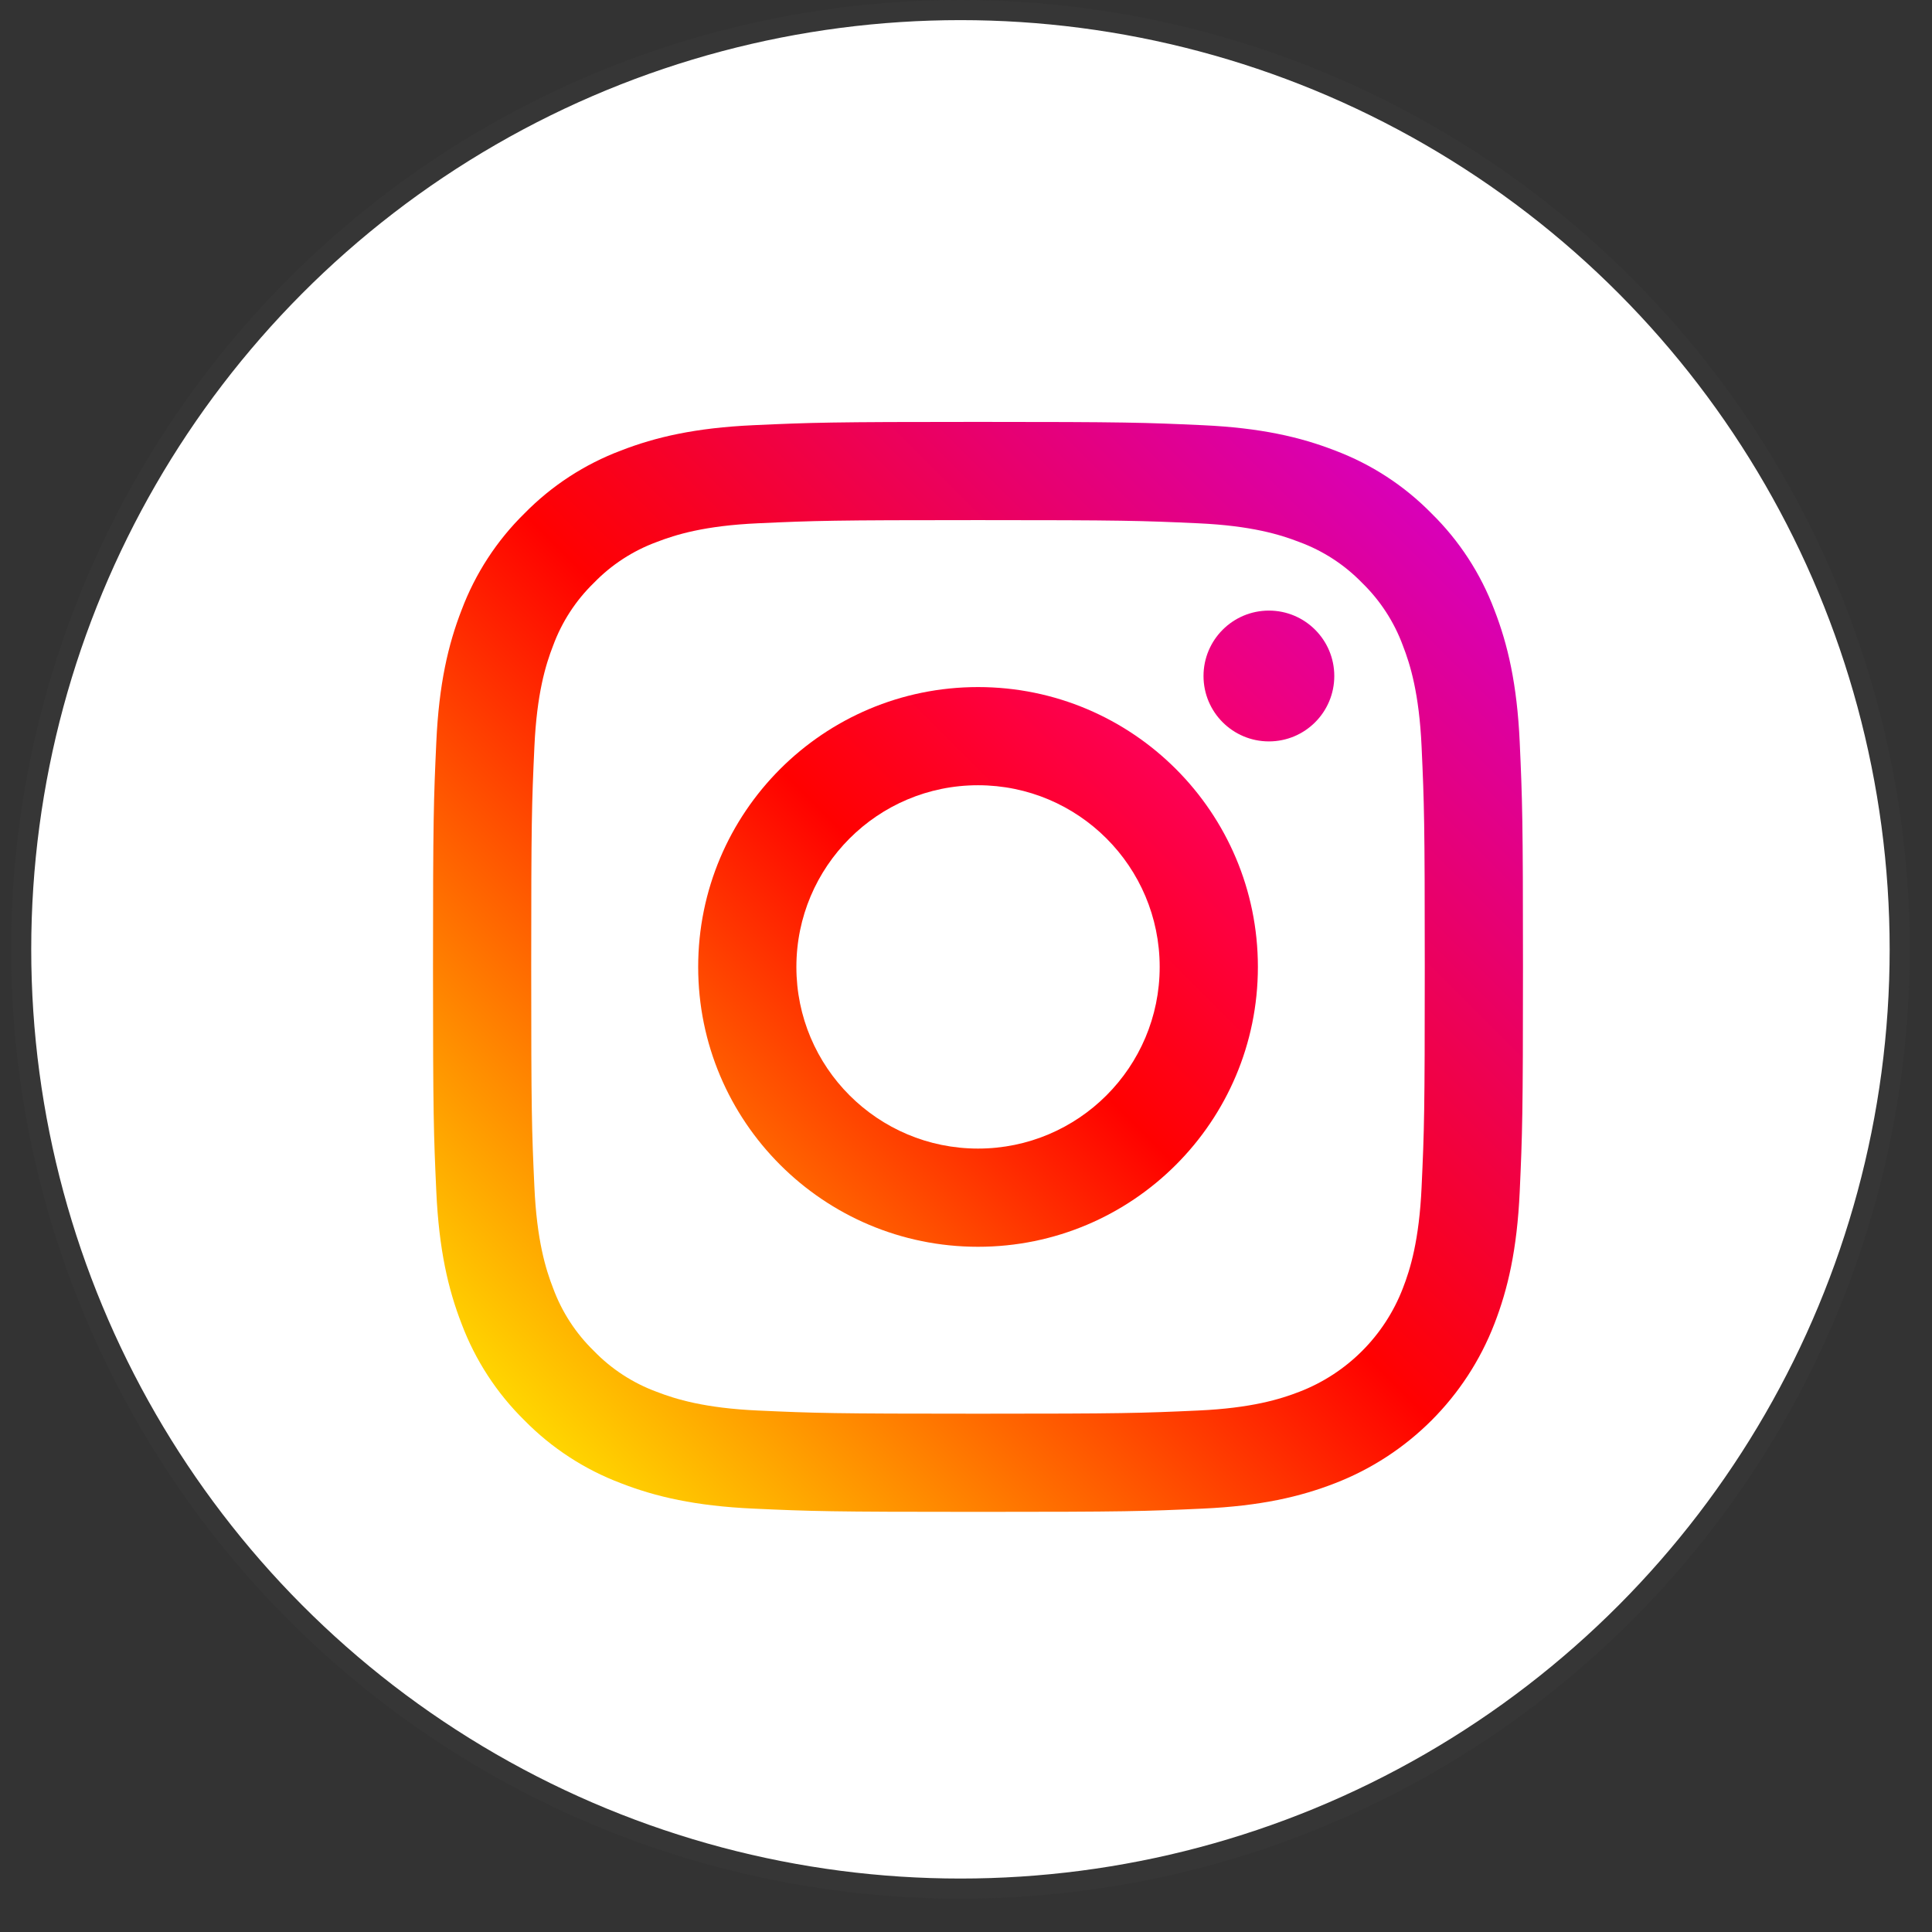
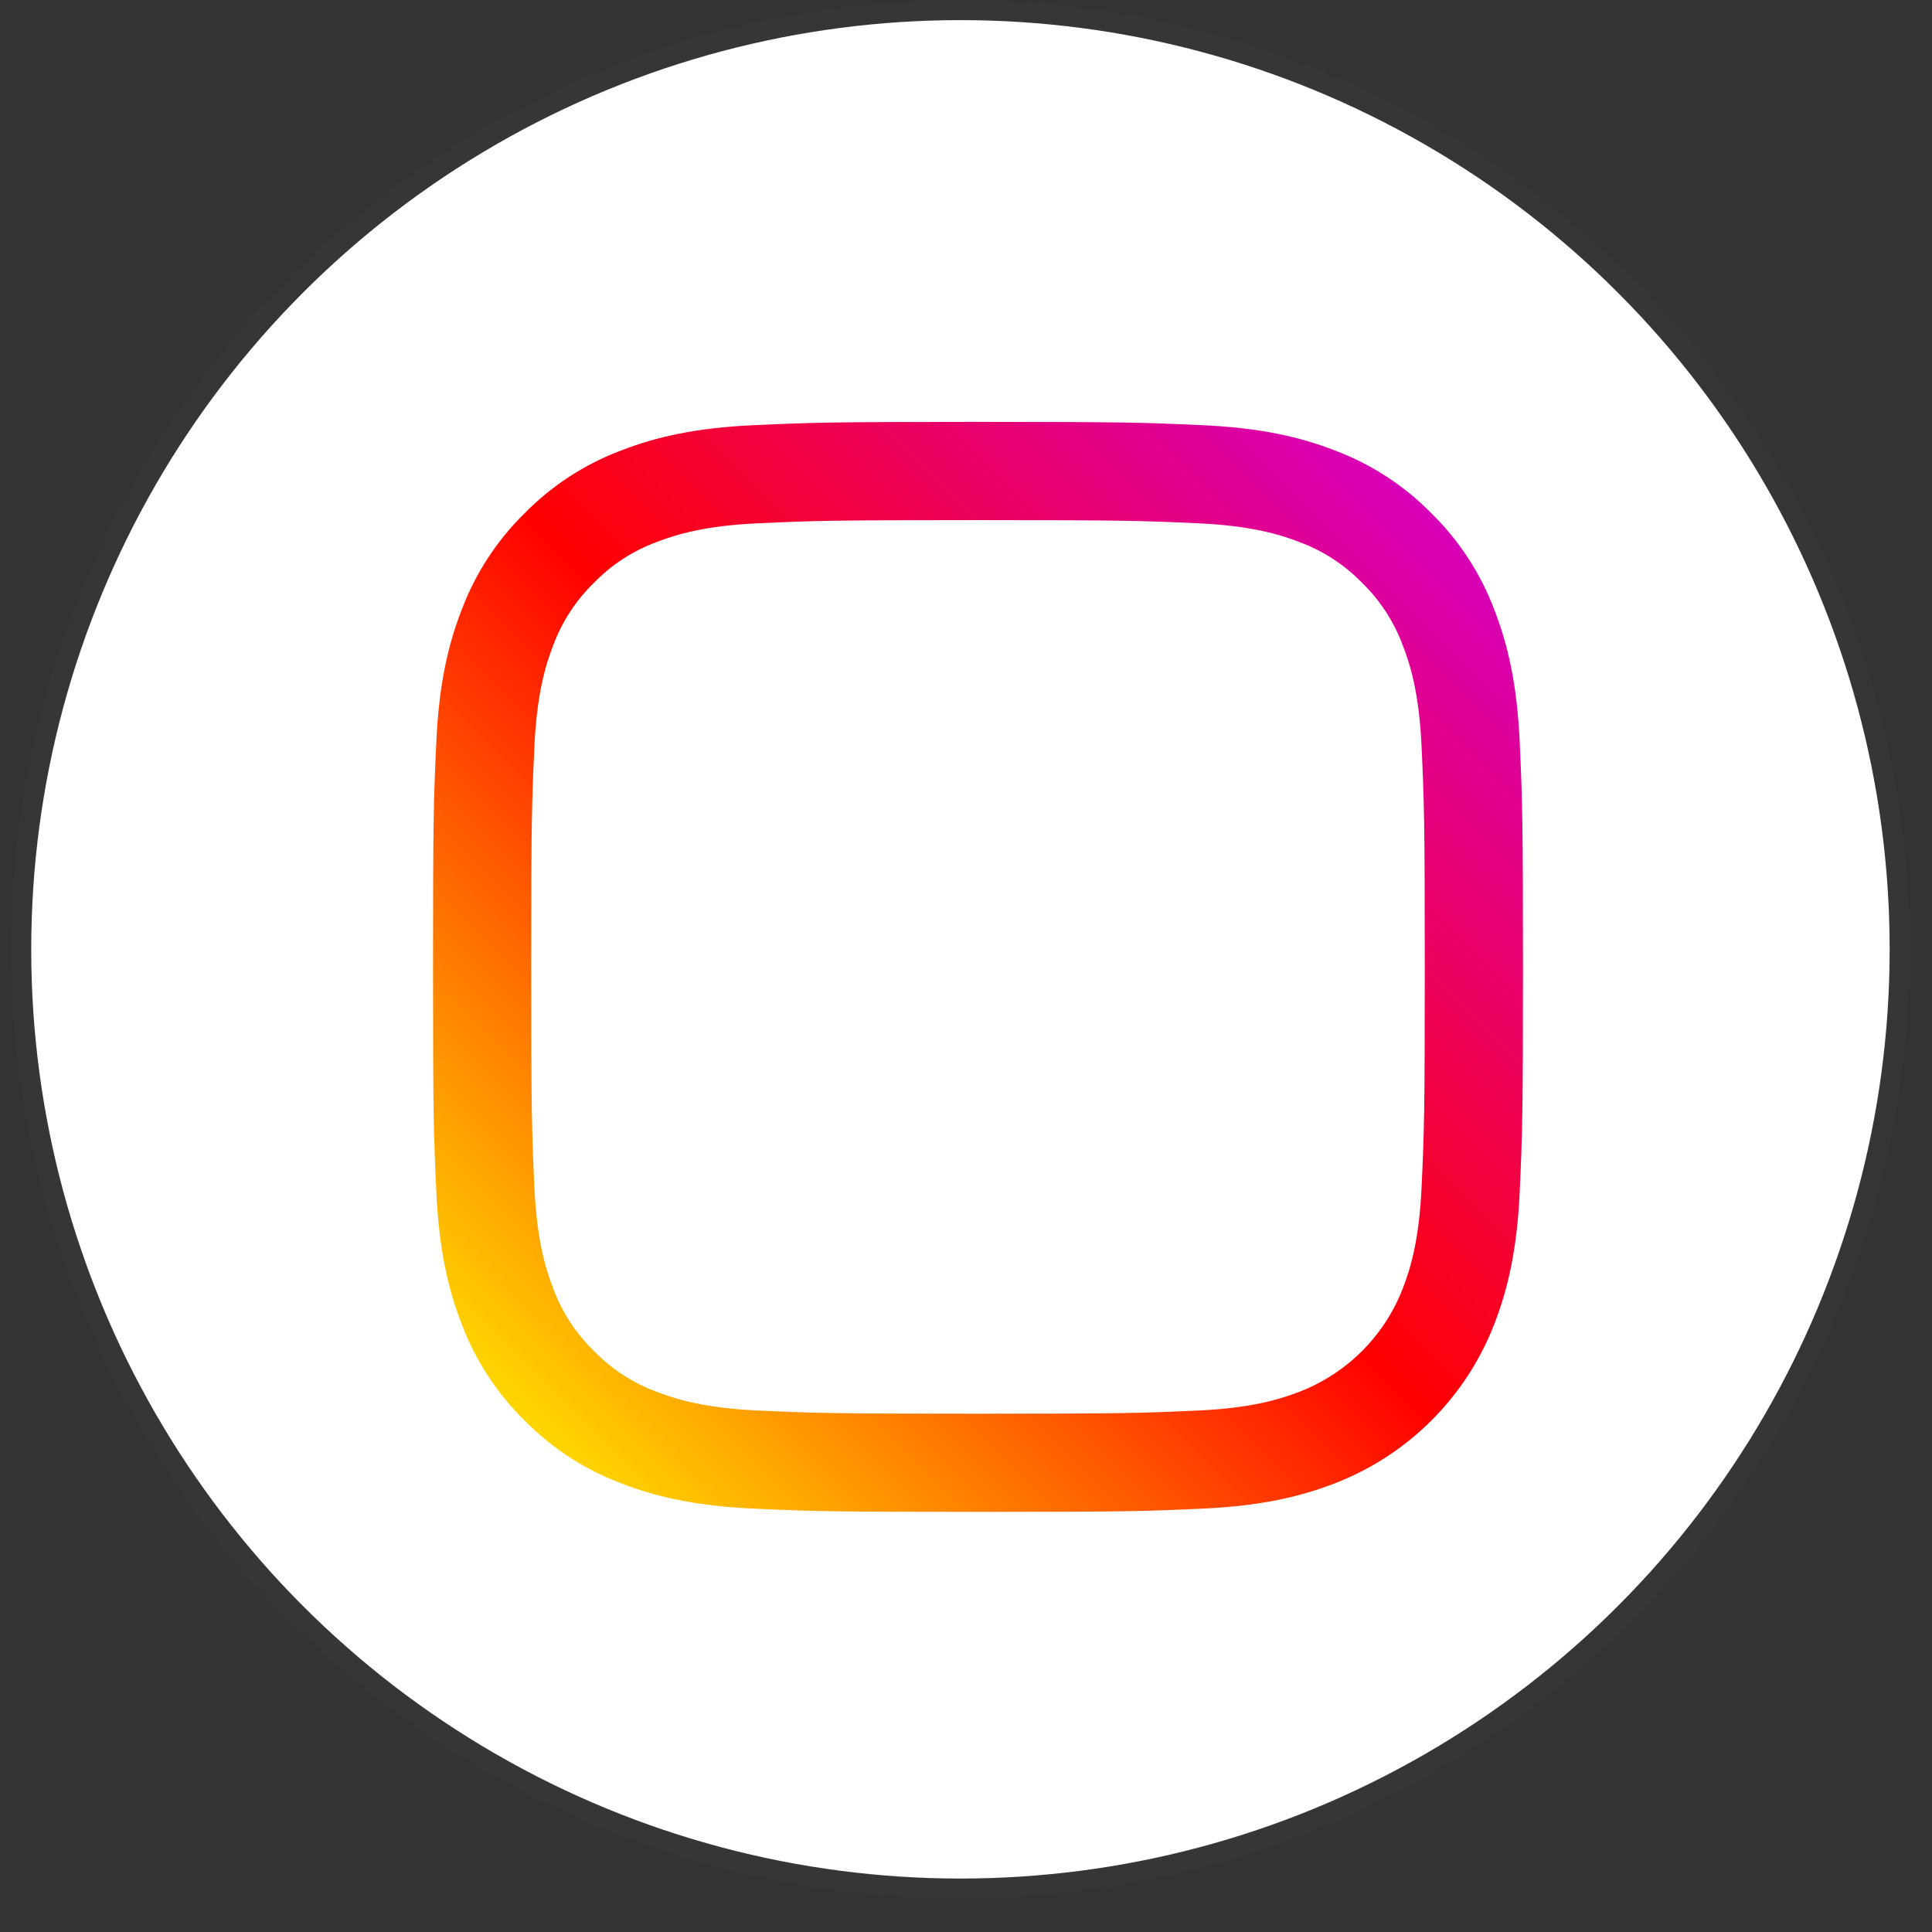
<svg xmlns="http://www.w3.org/2000/svg" width="48" height="48" viewBox="0 0 48 48" fill="none">
  <rect x="0" y="0" width="48" height="48" fill="#333333" stroke="none" />
  <circle cx="23.862" cy="23.586" r="23.336" fill="white" stroke="#363636" stroke-width="0.5" />
  <path d="M37.757 18.44C37.691 16.999 37.462 16.015 37.127 15.153C36.787 14.25 36.254 13.431 35.565 12.755C34.889 12.066 34.071 11.533 33.167 11.193C32.306 10.858 31.322 10.63 29.881 10.564C28.436 10.498 27.975 10.482 24.298 10.482C20.621 10.482 20.16 10.498 18.716 10.564C17.274 10.63 16.29 10.859 15.429 11.193C14.525 11.533 13.707 12.066 13.031 12.755C12.342 13.431 11.809 14.25 11.469 15.153C11.134 16.015 10.905 16.999 10.84 18.44C10.774 19.884 10.758 20.345 10.758 24.022C10.758 27.7 10.774 28.161 10.84 29.605C10.906 31.046 11.134 32.03 11.469 32.892C11.809 33.795 12.342 34.613 13.031 35.29C13.707 35.978 14.526 36.511 15.429 36.851C16.29 37.186 17.275 37.415 18.716 37.481C20.16 37.547 20.621 37.562 24.298 37.562C27.975 37.562 28.437 37.547 29.881 37.481C31.322 37.415 32.306 37.186 33.167 36.851C34.986 36.148 36.424 34.71 37.127 32.892C37.462 32.03 37.691 31.046 37.757 29.605C37.822 28.161 37.838 27.7 37.838 24.022C37.838 20.345 37.822 19.884 37.757 18.44ZM35.319 29.494C35.259 30.814 35.039 31.531 34.853 32.008C34.398 33.189 33.465 34.122 32.283 34.578C31.806 34.763 31.09 34.984 29.769 35.044C28.342 35.109 27.914 35.123 24.298 35.123C20.682 35.123 20.254 35.109 18.827 35.044C17.507 34.984 16.79 34.763 16.312 34.578C15.724 34.361 15.192 34.015 14.756 33.565C14.306 33.128 13.96 32.596 13.743 32.008C13.557 31.531 13.337 30.814 13.277 29.494C13.211 28.066 13.198 27.638 13.198 24.023C13.198 20.407 13.211 19.979 13.277 18.551C13.337 17.231 13.557 16.514 13.743 16.037C13.96 15.449 14.306 14.917 14.756 14.48C15.192 14.03 15.724 13.684 16.313 13.467C16.79 13.282 17.507 13.061 18.827 13.001C20.254 12.936 20.683 12.922 24.298 12.922H24.298C27.913 12.922 28.341 12.936 29.769 13.001C31.09 13.061 31.806 13.282 32.283 13.467C32.871 13.684 33.404 14.03 33.84 14.48C34.29 14.917 34.636 15.449 34.853 16.037C35.039 16.514 35.259 17.231 35.319 18.551C35.384 19.979 35.398 20.407 35.398 24.022C35.398 27.638 35.385 28.066 35.319 29.494Z" fill="url(#paint0_linear_202_695)" />
-   <path d="M24.299 17.07C20.459 17.07 17.346 20.183 17.346 24.023C17.346 27.863 20.459 30.976 24.299 30.976C28.139 30.976 31.252 27.863 31.252 24.023C31.252 20.183 28.139 17.07 24.299 17.07ZM24.299 28.536C21.806 28.536 19.785 26.515 19.786 24.023C19.786 21.53 21.806 19.509 24.299 19.509C26.792 19.51 28.812 21.53 28.812 24.023C28.812 26.515 26.791 28.536 24.299 28.536Z" fill="url(#paint1_linear_202_695)" />
-   <path d="M33.15 16.795C33.15 17.693 32.423 18.42 31.526 18.42C30.628 18.42 29.901 17.693 29.901 16.795C29.901 15.898 30.628 15.17 31.526 15.17C32.423 15.17 33.15 15.898 33.15 16.795Z" fill="url(#paint2_linear_202_695)" />
  <defs>
    <linearGradient id="paint0_linear_202_695" x1="13.031" y1="35.29" x2="35.566" y2="12.755" gradientUnits="userSpaceOnUse">
      <stop stop-color="#FFD600" />
      <stop offset="0.5" stop-color="#FF0100" />
      <stop offset="1" stop-color="#D800B9" />
    </linearGradient>
    <linearGradient id="paint1_linear_202_695" x1="19.382" y1="28.939" x2="29.215" y2="19.106" gradientUnits="userSpaceOnUse">
      <stop stop-color="#FF6400" />
      <stop offset="0.5" stop-color="#FF0100" />
      <stop offset="1" stop-color="#FD0056" />
    </linearGradient>
    <linearGradient id="paint2_linear_202_695" x1="30.377" y1="17.944" x2="32.674" y2="15.646" gradientUnits="userSpaceOnUse">
      <stop stop-color="#F30072" />
      <stop offset="1" stop-color="#E50097" />
    </linearGradient>
  </defs>
</svg>